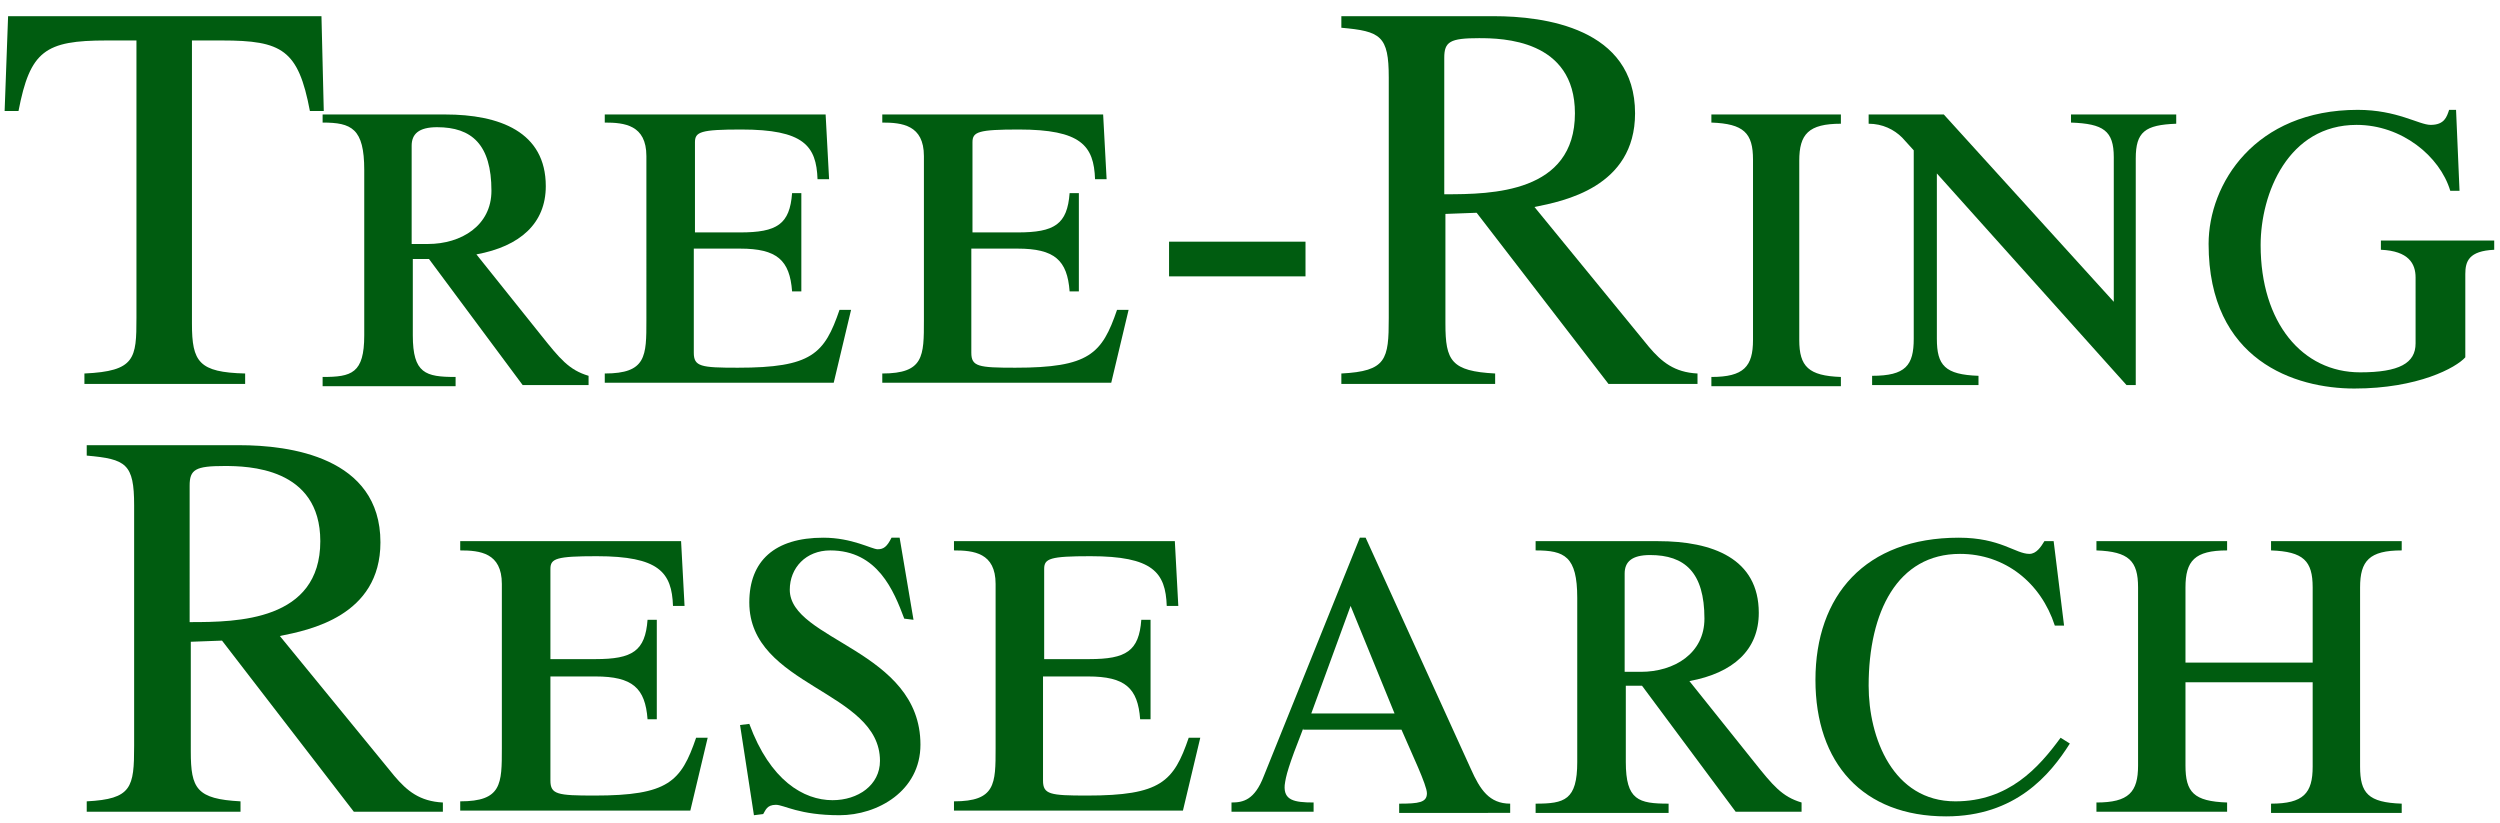
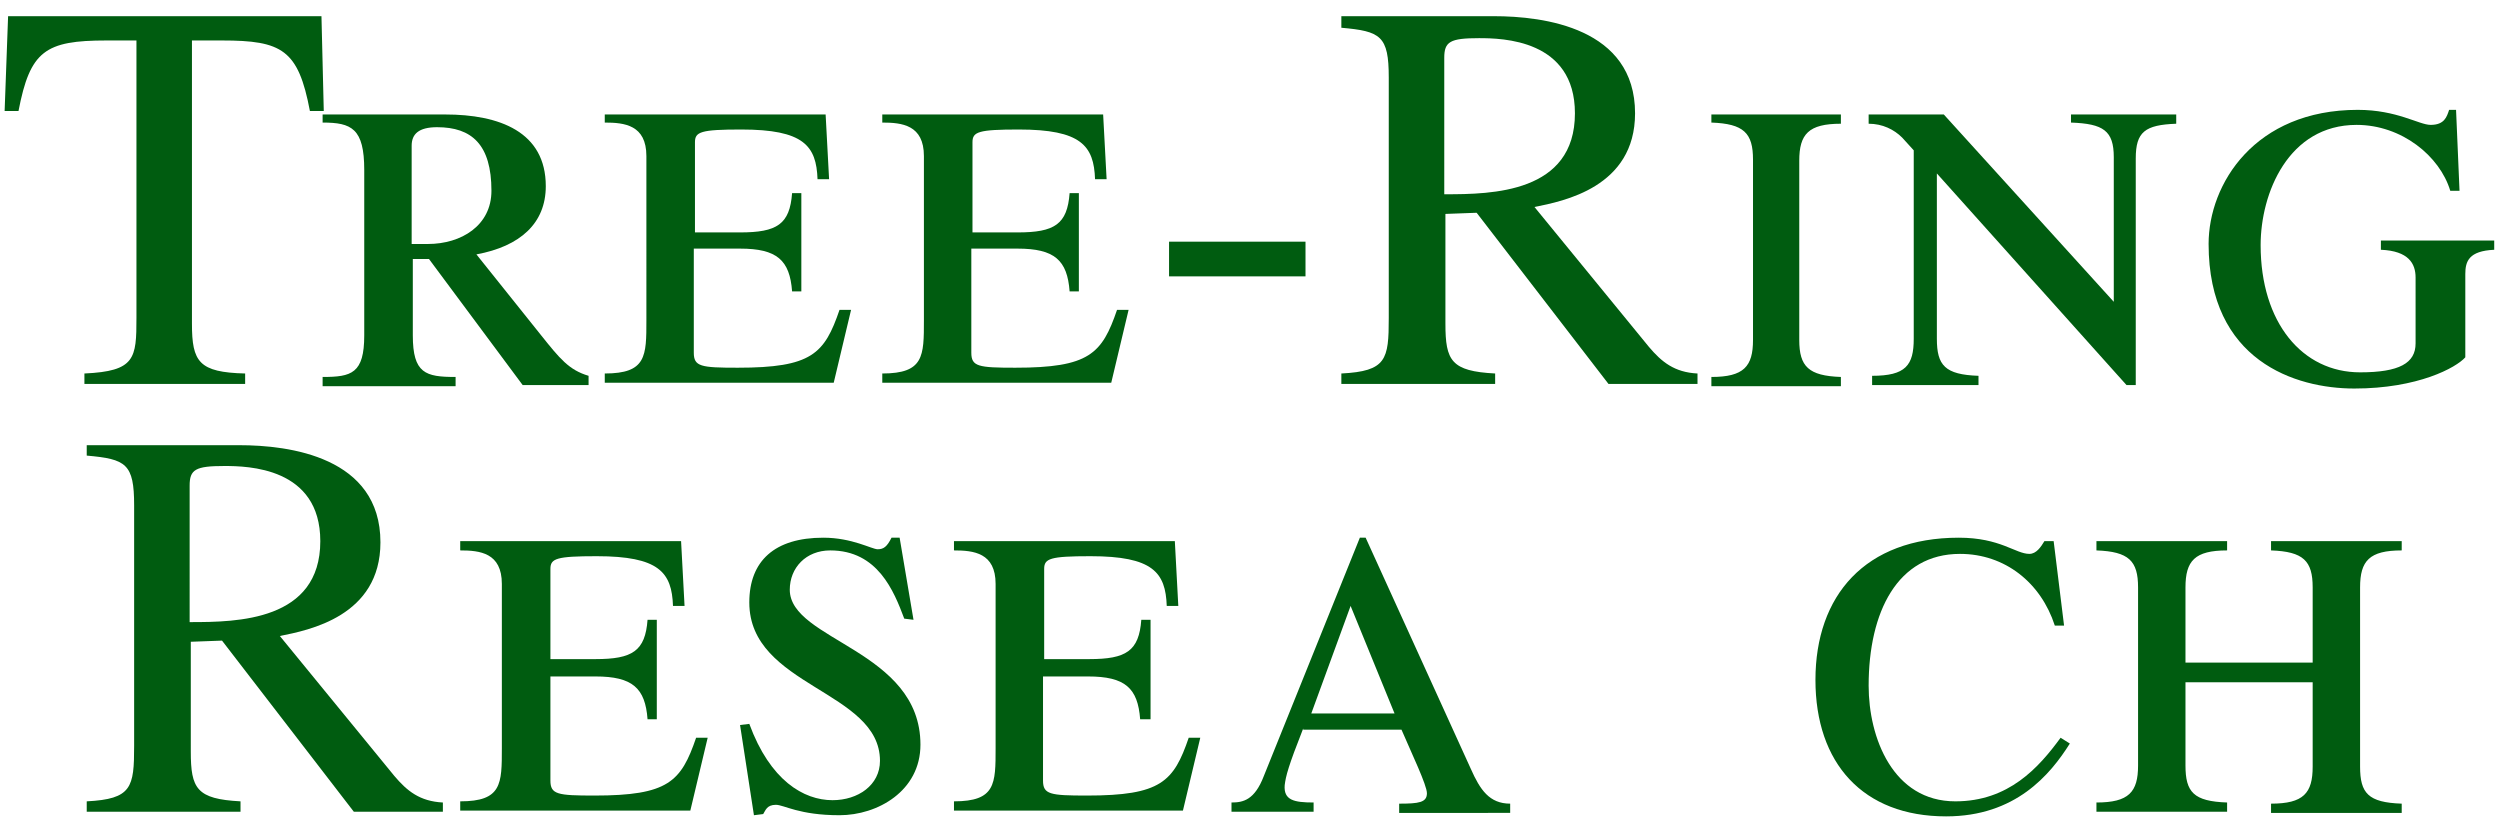
<svg xmlns="http://www.w3.org/2000/svg" version="1.2" baseProfile="tiny" id="Layer_1" x="0px" y="0px" width="216.2px" height="71.2px" viewBox="0 0 216.2 71.2" xml:space="preserve">
  <g>
    <path fill="#005C10" d="M21.3,33.2h-14v-0.9c4.4-0.2,4.5-1.3,4.5-4.8v-24H9.2c-5.3,0-6.6,0.9-7.6,6.1H0.4l0.3-8.2h27.1L28,9.6h-1.2   c-1-5.3-2.4-6.1-7.6-6.1h-2.6V28c0,3.3,0.6,4.2,4.6,4.3V33.2z" />
    <path fill="#005C10" d="M31.5,14.7c0-3.6-1.1-4.1-3.6-4.1V9.9h10.6c4.7,0,8.7,1.5,8.7,6.2c0,3.2-2.2,5.2-6,5.9l5.6,7   c1.6,2,2.4,3,4.1,3.5v0.8h-5.7l-8.1-10.9h-1.4v6.6c0,3.3,1.1,3.6,3.7,3.6v0.8H27.9v-0.8c2.5,0,3.6-0.3,3.6-3.6V14.7z M35.7,21.1H37   c2.9,0,5.5-1.6,5.5-4.6c0-4-1.7-5.5-4.7-5.5c-1.6,0-2.2,0.6-2.2,1.6V21.1z" />
    <path fill="#005C10" d="M69.3,25.2h-0.8c-0.2-2.7-1.3-3.7-4.5-3.7H60v9c0,1.2,0.6,1.3,3.8,1.3c6.4,0,7.5-1.2,8.8-5h1l-1.5,6.3H52.3   v-0.8c3.6,0,3.6-1.5,3.6-4.6V13.5c0-2.7-1.9-2.9-3.6-2.9V9.9h19.1l0.3,5.6l-1,0c-0.1-2.9-1.2-4.3-6.6-4.3c-3.5,0-4,0.2-4,1.1v7.8   H64c3.2,0,4.3-0.7,4.5-3.4h0.8V25.2z" />
    <path fill="#005C10" d="M93.3,25.2h-0.8c-0.2-2.7-1.3-3.7-4.5-3.7H84v9c0,1.2,0.6,1.3,3.8,1.3c6.4,0,7.5-1.2,8.8-5h1l-1.5,6.3H76.3   v-0.8c3.6,0,3.6-1.5,3.6-4.6V13.5c0-2.7-1.9-2.9-3.6-2.9V9.9h19.1l0.3,5.6l-1,0c-0.1-2.9-1.2-4.3-6.6-4.3c-3.5,0-4,0.2-4,1.1v7.8   H88c3.2,0,4.3-0.7,4.5-3.4h0.8V25.2z" />
    <path fill="#005C10" d="M112.9,20.9v3h-11.8v-3H112.9z" />
-     <path fill="#005C10" d="M146.8,33.2h-7.7l-11.4-14.8l-2.7,0.1V28c0,3.2,0.5,4.1,4.3,4.3v0.9H116v-0.9c3.9-0.2,4.1-1.2,4.1-4.8V6.7   c0-3.6-0.7-4-4.1-4.3V1.4h13.2c4.3,0,12.2,1,12.2,8.4c0,6.4-6.2,7.6-8.7,8.1l9.9,12.1c1.1,1.3,2.2,2.2,4.2,2.3V33.2z M125,16.8   c4,0,11.2-0.1,11.2-7c0-6.4-6.3-6.5-8.3-6.5c-2.5,0-3,0.3-3,1.7V16.8z" />
+     <path fill="#005C10" d="M146.8,33.2h-7.7l-11.4-14.8l-2.7,0.1V28c0,3.2,0.5,4.1,4.3,4.3v0.9H116v-0.9c3.9-0.2,4.1-1.2,4.1-4.8V6.7   c0-3.6-0.7-4-4.1-4.3V1.4h13.2c4.3,0,12.2,1,12.2,8.4c0,6.4-6.2,7.6-8.7,8.1l9.9,12.1c1.1,1.3,2.2,2.2,4.2,2.3V33.2M125,16.8   c4,0,11.2-0.1,11.2-7c0-6.4-6.3-6.5-8.3-6.5c-2.5,0-3,0.3-3,1.7V16.8z" />
    <path fill="#005C10" d="M147.9,9.9h11.3v0.8c-2.8,0-3.6,0.9-3.6,3.2v15.5c0,2.3,0.8,3.1,3.6,3.2v0.8H148v-0.8   c2.8,0,3.6-0.9,3.6-3.2V13.8c0-2.3-0.8-3.1-3.6-3.2V9.9z" />
    <path fill="#005C10" d="M167.5,15v14.3c0,2.3,0.7,3.1,3.6,3.2v0.8h-9.2v-0.8c2.9,0,3.6-0.9,3.6-3.2V13l-1-1.1   c-0.7-0.7-1.7-1.2-2.9-1.2V9.9h6.5l14.7,16.2V13.6c0-2.3-0.9-2.9-3.7-3V9.9h9.1v0.8c-2.7,0.1-3.5,0.7-3.5,3v19.6h-0.8L167.5,15z" />
    <path fill="#005C10" d="M215.7,20.8v0.8c-2.2,0.1-2.5,1-2.5,2.1v7.2c-0.8,0.9-4.1,2.7-9.6,2.7c-5.1,0-12.6-2.4-12.6-12.5   c0-5.2,4-11.6,12.9-11.6c3.4,0,5.3,1.3,6.3,1.3c1.2,0,1.4-0.7,1.6-1.3h0.6l0.3,7h-0.8c-0.9-3-4.2-5.7-8.1-5.7   c-5.9,0-8.3,5.9-8.3,10.4c0,6.7,3.6,11,8.6,11c3.4,0,4.8-0.8,4.8-2.5V24c0-1.2-0.6-2.3-3-2.4v-0.8H215.7z" />
    <path fill="#005C10" d="M38.3,70.2h-7.7L19.2,55.4l-2.7,0.1V65c0,3.2,0.5,4.1,4.3,4.3v0.9H7.5v-0.9c3.9-0.2,4.1-1.2,4.1-4.8V43.7   c0-3.6-0.7-4-4.1-4.3v-0.9h13.2c4.3,0,12.2,1,12.2,8.4c0,6.4-6.2,7.6-8.7,8.1l9.9,12.1c1.1,1.3,2.2,2.2,4.2,2.3V70.2z M16.5,53.8   c4,0,11.2-0.1,11.2-7c0-6.4-6.3-6.5-8.3-6.5c-2.5,0-3,0.3-3,1.7V53.8z" />
    <path fill="#005C10" d="M56.8,62.2H56c-0.2-2.7-1.3-3.7-4.5-3.7h-3.9v9c0,1.2,0.6,1.3,3.8,1.3c6.4,0,7.5-1.2,8.8-5h1l-1.5,6.3H39.8   v-0.8c3.6,0,3.6-1.5,3.6-4.6V50.5c0-2.7-1.9-2.9-3.6-2.9v-0.8h19.1l0.3,5.6l-1,0c-0.1-2.9-1.2-4.3-6.6-4.3c-3.5,0-4,0.2-4,1.1v7.8   h3.9c3.2,0,4.3-0.7,4.5-3.4h0.8V62.2z" />
    <path fill="#005C10" d="M78.2,53.5c-0.9-2.4-2.3-5.9-6.4-5.9c-2.1,0-3.5,1.5-3.5,3.4c0,4.4,11.3,5.2,11.3,13.4c0,4-3.7,6.1-7,6.1   c-3.5,0-4.8-0.9-5.5-0.9c-0.8,0-0.9,0.5-1.1,0.8l-0.8,0.1L64,62.7l0.8-0.1c1.8,4.9,4.7,6.6,7.2,6.6c2.2,0,4.1-1.3,4.1-3.4   c0-6.1-11.3-6.4-11.3-13.7c0-3.6,2.2-5.6,6.4-5.6c2.5,0,4.2,1,4.7,1c0.5,0,0.8-0.2,1.2-1h0.7l1.2,7.1L78.2,53.5z" />
    <path fill="#005C10" d="M99.4,62.2h-0.8c-0.2-2.7-1.3-3.7-4.5-3.7h-3.9v9c0,1.2,0.6,1.3,3.8,1.3c6.4,0,7.5-1.2,8.8-5h1l-1.5,6.3   H82.5v-0.8c3.6,0,3.6-1.5,3.6-4.6V50.5c0-2.7-1.9-2.9-3.6-2.9v-0.8h19.1l0.3,5.6l-1,0c-0.1-2.9-1.2-4.3-6.6-4.3c-3.5,0-4,0.2-4,1.1   v7.8h3.9c3.2,0,4.3-0.7,4.5-3.4h0.8V62.2z" />
    <path fill="#005C10" d="M112.7,63c-1.3,3.3-1.5,4.1-1.6,4.9c-0.1,1.3,0.8,1.5,2.5,1.5v0.8h-7.1v-0.8c1,0,2-0.2,2.8-2.3l8.3-20.6   h0.5l9.1,20c0.8,1.8,1.6,3,3.4,3v0.8H121v-0.8c1.7,0,2.4-0.1,2.4-0.9c0-0.7-1.3-3.4-2.2-5.5H112.7z M120.6,61.7l-3.8-9.3l-3.4,9.3   H120.6z" />
-     <path fill="#005C10" d="M136.4,51.7c0-3.6-1.1-4.1-3.6-4.1v-0.8h10.6c4.7,0,8.7,1.5,8.7,6.2c0,3.2-2.2,5.2-6,5.9l5.6,7   c1.6,2,2.4,3,4.1,3.5v0.8h-5.7L142,59.3h-1.4v6.6c0,3.3,1.1,3.6,3.7,3.6v0.8h-11.5v-0.8c2.5,0,3.6-0.3,3.6-3.6V51.7z M140.5,58.1   h1.4c2.9,0,5.5-1.6,5.5-4.6c0-4-1.7-5.5-4.7-5.5c-1.6,0-2.2,0.6-2.2,1.6V58.1z" />
    <path fill="#005C10" d="M178.5,54.1h-0.8c-1.2-3.7-4.3-6.2-8.2-6.2c-5.4,0-7.9,5-7.9,11.4c0,4.5,2.1,10,7.5,10   c4.6,0,7.2-2.9,9.1-5.5l0.8,0.5c-1.7,2.7-4.7,6.3-10.7,6.3c-7.2,0-11.3-4.6-11.3-11.8c0-7.3,4.3-12.3,12.4-12.3   c3.6,0,4.9,1.4,6.1,1.4c0.6,0,1-0.6,1.3-1.1h0.8L178.5,54.1z" />
    <path fill="#005C10" d="M189,59v7.2c0,2.3,0.7,3.1,3.6,3.2v0.8h-11.3v-0.8c2.8,0,3.6-0.9,3.6-3.2V50.8c0-2.3-0.8-3.1-3.6-3.2v-0.8   h11.3v0.8c-2.8,0-3.6,0.9-3.6,3.2v6.5h11v-6.5c0-2.3-0.8-3.1-3.6-3.2v-0.8h11.3v0.8c-2.8,0-3.6,0.9-3.6,3.2v15.5   c0,2.3,0.7,3.1,3.6,3.2v0.8h-11.3v-0.8c2.8,0,3.6-0.9,3.6-3.2V59H189z" />
  </g>
  <g>
</g>
  <g>
</g>
  <g>
</g>
  <g>
</g>
  <g>
</g>
  <g>
</g>
  <g>
</g>
  <g>
</g>
  <g>
</g>
  <g>
</g>
  <g>
</g>
  <g>
</g>
  <g>
</g>
  <g>
</g>
  <g>
</g>
</svg>